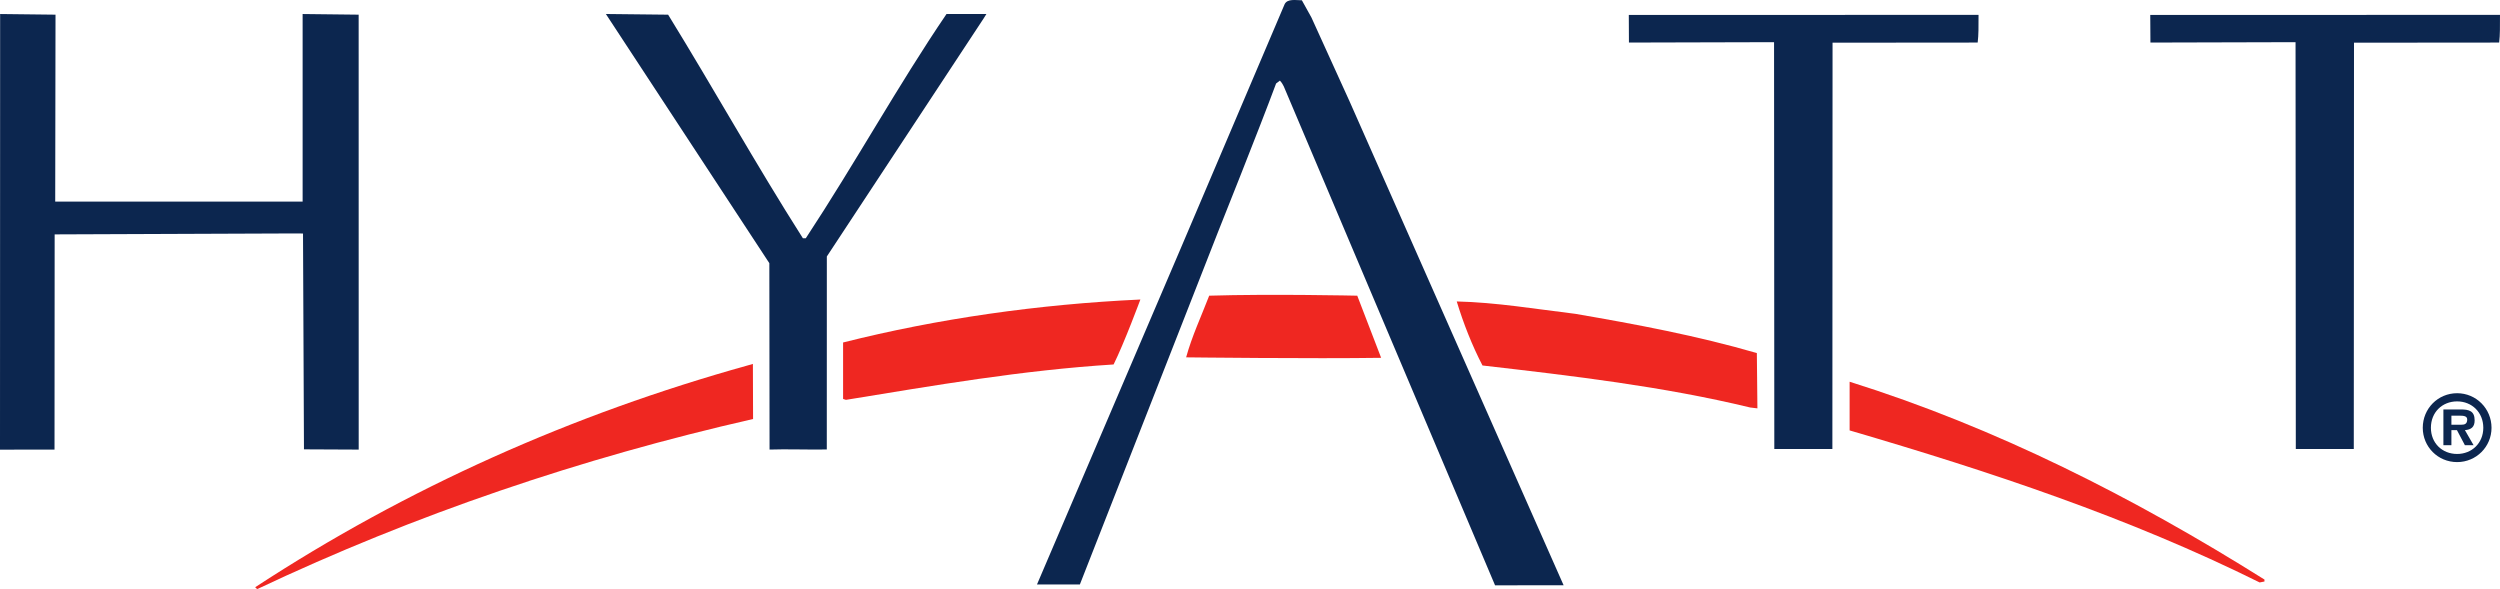
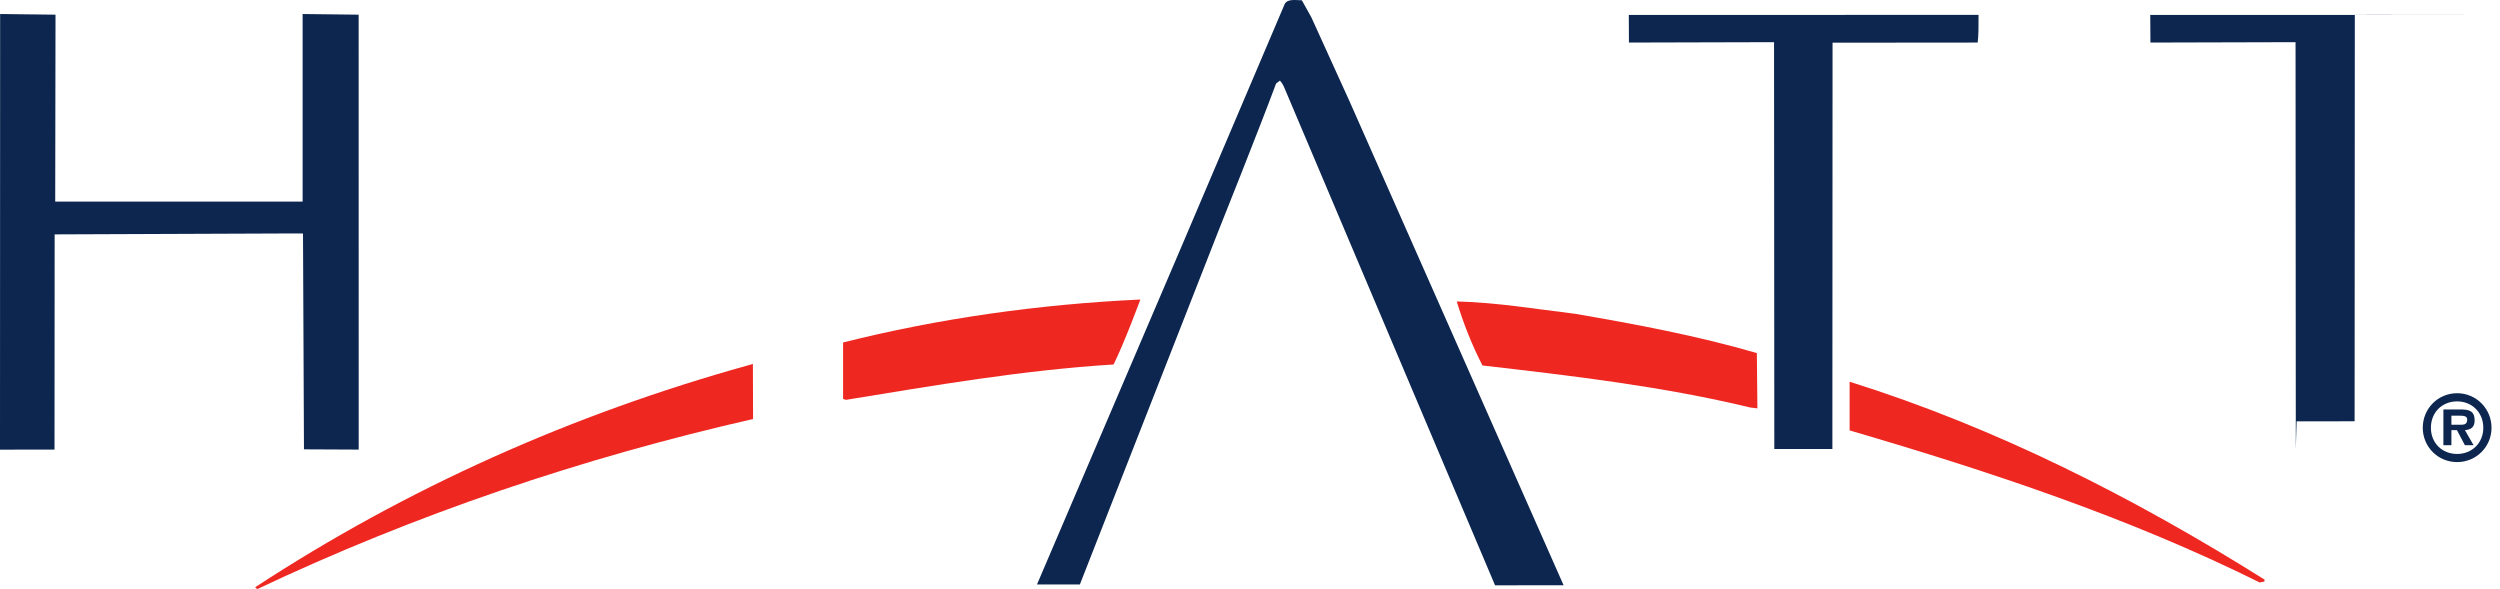
<svg xmlns="http://www.w3.org/2000/svg" xmlns:ns1="http://www.inkscape.org/namespaces/inkscape" width="819" height="193" id="svg2" version="1.1">
  <g ns1:label="Layer 1" ns1:groupmode="layer" id="layer1" transform="translate(-339.28,-399.913)">
    <path id="path6080" d="m 829.064,591.667 -69.229,-163.476 c -0.326,-0.624 -0.638,-1.233 -1.262,-1.871 l -1.247,0.95 c -5.33,14.401 -19.107,48.846 -19.107,48.846 l -45.175,115.268 -14.047,0 47.017,-109.938 34.118,-80.172 c 0.95,-1.885 3.77,-1.262 5.642,-1.262 l 3.133,5.641 12.53,27.555 70.079,158.43 -22.453,0.028 z" style="fill:#0c264f;fill-rule:nonzero;stroke:none" />
    <path id="path6084" d="m 920.545,547.011 -0.085,-133.284 -47.542,0.128 -0.043,-9.043 114.574,-0.028 c 0,3.813 0.028,6.577 -0.283,9.072 l -47.542,0.043 -0.057,133.1 -19.022,0.014 z" style="fill:#0c264f;fill-rule:nonzero;stroke:none" />
-     <path id="path6088" d="m 1091.386,547.011 -0.085,-133.284 -47.542,0.128 -0.057,-9.043 114.573,-0.028 c 0,3.813 0.028,6.577 -0.269,9.072 l -47.556,0.043 -0.071,133.1 -18.994,0.014 z" style="fill:#0c264f;fill-rule:nonzero;stroke:none" />
-     <path id="path6094" d="m 558.16,404.723 c 15.039,24.423 28.817,49.158 44.154,73.254 l 0.936,0 c 16.287,-24.735 30.135,-49.994 46.11,-73.481 l 13.069,0 -0.921,1.474 -51.355,77.96 -0.014,63.233 c -6.605,0.099 -13.296,-0.17 -18.753,0.028 l -0.071,-61.064 -53.552,-81.632 20.397,0.227 z" style="fill:#0c264f;fill-rule:nonzero;stroke:none" />
+     <path id="path6088" d="m 1091.386,547.011 -0.085,-133.284 -47.542,0.128 -0.057,-9.043 114.573,-0.028 l -47.556,0.043 -0.071,133.1 -18.994,0.014 z" style="fill:#0c264f;fill-rule:nonzero;stroke:none" />
    <path id="path6098" d="m 339.28,547.215 0.043,-142.71 18.144,0.213 -0.099,61.234 81.051,0 0,-61.447 18.356,0.213 0.014,142.483 -17.931,-0.085 -0.312,-70.703 -2.509,-0.028 -78.853,0.312 -0.043,70.505 -17.86,0.014 z" style="fill:#0c264f;fill-rule:nonzero;stroke:none" />
-     <path id="path6102" d="m 791.74,517.135 c -22.07,0.34 -63.885,-0.156 -63.885,-0.156 1.885,-6.889 5.032,-13.622 7.555,-20.199 20.27,-0.624 48.506,0 48.506,0 l 7.824,20.355 z" style="fill:#ef2721;fill-rule:nonzero;stroke:none" />
    <path id="path6106" d="m 615.475,512.11 c 31,-7.81 63.885,-12.516 97.394,-14.075 0,0 -5.344,14.401 -8.774,21.276 -30.064,1.885 -58.867,6.903 -87.684,11.595 l -0.936,-0.298 0,-18.498 z" style="fill:#ef2721;fill-rule:nonzero;stroke:none" />
    <path id="path6110" d="m 914.824,515.577 0.184,18.115 -2.367,-0.283 c -28.491,-6.889 -57.932,-10.333 -87.698,-13.764 -3.416,-6.577 -6.251,-13.792 -8.434,-20.978 12.842,0.298 25.982,2.495 38.824,4.054 20.057,3.444 40.086,7.215 59.491,12.856" style="fill:#ef2721;fill-rule:nonzero;stroke:none" />
    <path id="path6114" d="m 585.985,537.178 c -56.373,12.842 -110.803,31.312 -162.47,55.735 l -0.638,-0.624 c 49.795,-32.573 103.971,-56.684 161.279,-72.645 l 1.772,-0.51 0.057,18.044 z" style="fill:#ef2721;fill-rule:nonzero;stroke:none" />
    <path id="path6118" d="m 945.214,524.969 c 47.896,15.011 93,37.875 135.906,64.806 l 0,0.638 -1.573,0.312 C 1036.655,569.435 991.239,554.396 945.214,540.916 l 0,-15.946 z" style="fill:#ef2721;fill-rule:nonzero;stroke:none" />
    <path id="path6122" d="m 1142.361,539.062 0,-2.977 2.523,0 c 1.148,0 2.651,0 2.651,1.219 0,1.46 -0.751,1.758 -2.055,1.758 l -3.118,0 z m 4.422,1.758 c 2.07,-0.156 3.189,-1.021 3.189,-3.189 0,-3.09 -1.843,-3.586 -4.55,-3.586 l -5.684,0 0,11.722 2.622,0 0,-4.947 1.814,0 2.608,4.947 2.849,0 -2.849,-4.947 z m -2.551,10.475 c 6.251,0 11.269,-5.018 11.269,-11.24 0,-6.279 -5.018,-11.326 -11.269,-11.326 -6.293,0 -11.255,5.046 -11.255,11.326 0,6.223 4.961,11.24 11.255,11.24 m 0,-2.665 c -4.904,0 -8.59,-3.572 -8.59,-8.576 0,-5.06 3.685,-8.647 8.59,-8.647 4.834,0 8.576,3.586 8.576,8.647 0,5.004 -3.742,8.576 -8.576,8.576" style="fill:#0c264f;fill-rule:nonzero;stroke:none" />
  </g>
</svg>